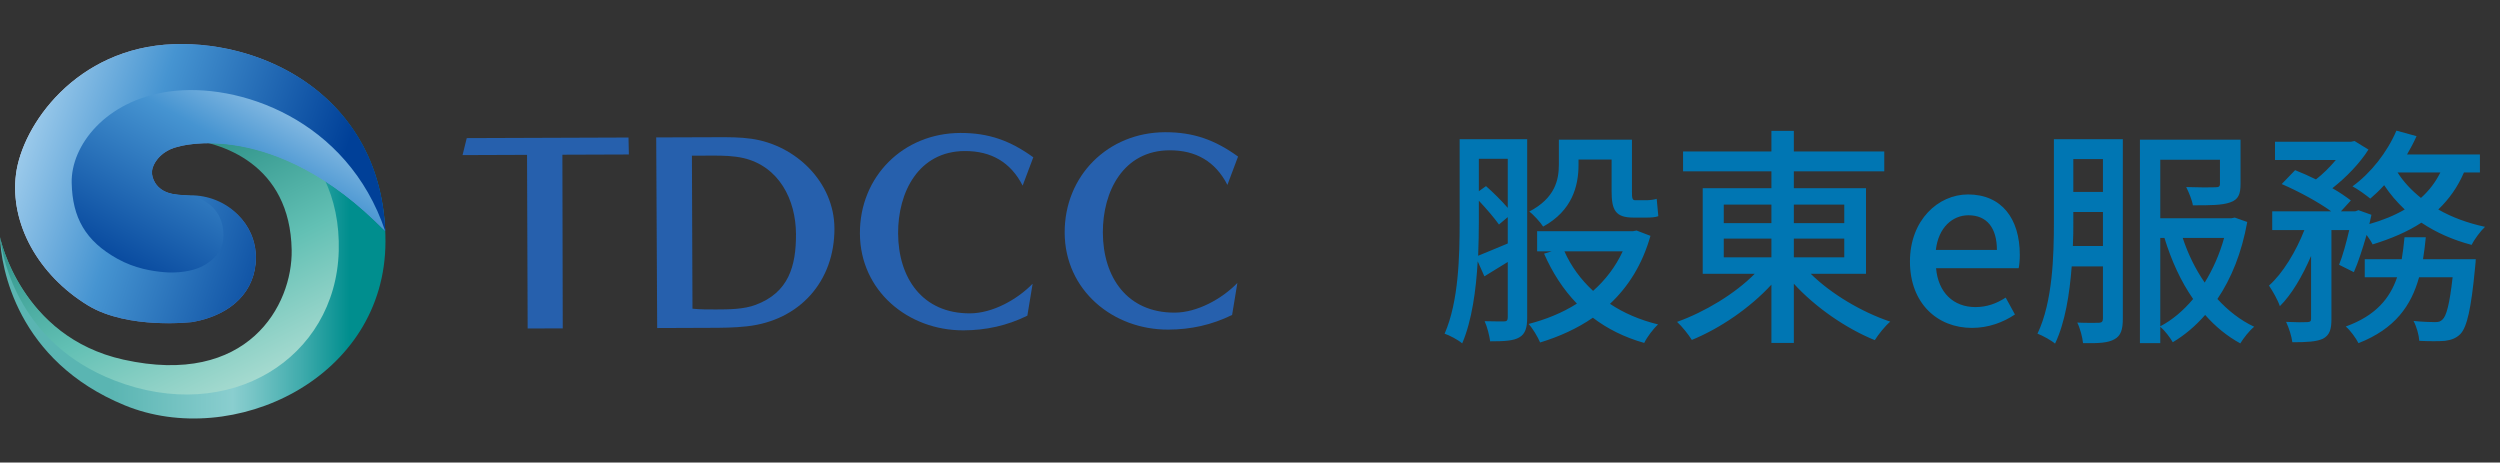
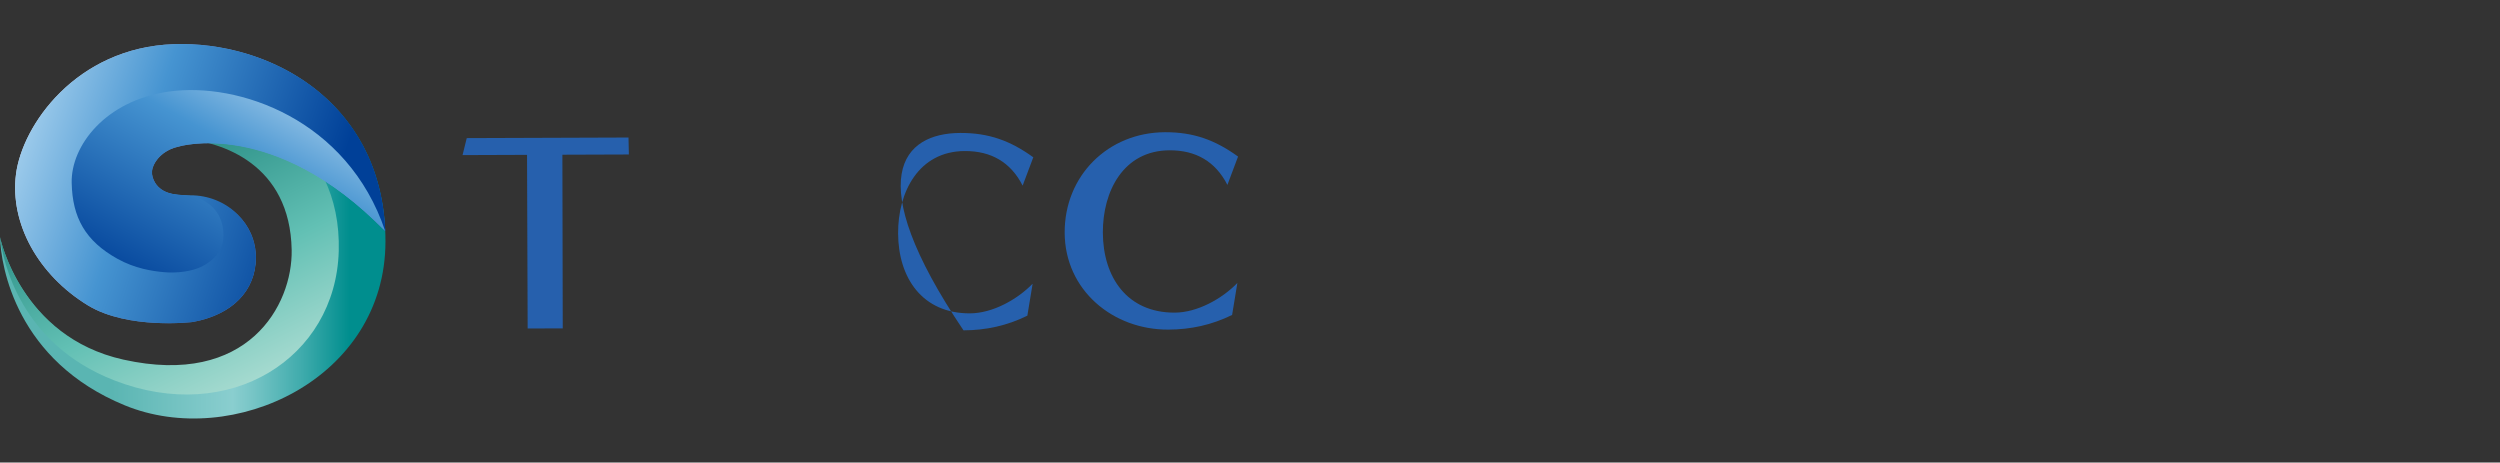
<svg xmlns="http://www.w3.org/2000/svg" width="227" height="42" viewBox="0 0 227 42" fill="none">
  <rect x="0" y="0" width="227" height="42" fill="#333333" stroke="none" />
  <path d="M12.278 33.236C22.722 35.484 28.064 27.731 28.064 21.916C28.064 16.101 21.915 12.891 18.098 12.612C14.909 12.379 12.916 13.542 12.756 14.938C12.756 14.938 11.719 18.019 17.617 18.019C20.702 18.019 23.203 20.45 23.203 23.45C23.203 26.449 20.702 28.882 17.617 28.882C17.617 28.882 12.914 29.901 8.21 27.575C3.509 25.249 1.197 20.21 1.755 15.792C2.312 11.372 7.177 4.394 15.946 4.083C24.715 3.773 35 9.433 35 21.916C35 34.399 21.128 40.834 11.322 36.801C1.516 32.771 0.08 24.242 0 21.529C0 21.529 1.833 30.988 12.278 33.236Z" fill="url(#paint0_linear_1113_532)" />
  <path d="M16.66 12.621C20.087 12.858 26.347 14.876 26.484 22.703C26.571 27.689 22.528 35.173 11.204 32.653C1.858 30.574 0 21.529 0 21.529C0.269 23.809 1.89 31.227 10.356 34.53C20.878 38.634 30.485 32.488 30.757 22.804C31.04 12.724 22.392 8.11 15.297 9.039L16.662 12.621H16.66Z" fill="url(#paint1_linear_1113_532)" />
  <path d="M34.975 20.945C27.26 12.13 18.251 12.889 18.251 12.889C15.052 12.816 13.714 14.48 13.714 15.204C13.714 15.204 13.119 17.953 17.656 17.953C20.769 17.953 23.235 20.352 23.235 23.377C23.235 26.405 21.078 28.585 17.506 29.237C17.506 29.237 11.63 29.96 7.967 27.719C3.463 24.958 0.889 20.286 1.452 15.825C2.014 11.367 6.924 4.325 15.773 4.012C24.369 3.709 34.408 9.09 34.975 20.945Z" fill="url(#paint2_linear_1113_532)" />
  <path d="M34.914 20.918C24.797 10.573 16.168 13.322 16.168 13.322C15.126 13.539 14.011 14.334 13.782 15.547C13.782 15.547 13.696 17.61 16.428 17.726C18.714 17.822 20.288 19.121 20.288 21.364C20.288 22.726 19.448 23.601 18.434 24.145C17.449 24.674 16.006 24.816 14.884 24.713C13.837 24.617 12.264 24.386 10.668 23.5C7.757 21.882 6.571 19.761 6.51 16.584C6.448 13.256 9.533 9.13 15.36 8.311C21.617 7.432 31.567 10.717 34.916 20.916L34.914 20.918Z" fill="url(#paint3_linear_1113_532)" />
  <path d="M34.98 20.989C26.993 12.054 18.251 12.887 18.251 12.887C15.052 12.814 13.714 14.478 13.714 15.202C13.714 15.202 12.709 17.773 17.246 17.733C20.636 17.702 23.235 20.348 23.235 23.376C23.235 26.403 21.078 28.584 17.506 29.235C17.506 29.235 11.63 29.958 7.967 27.717C3.463 24.958 0.889 20.286 1.452 15.826C2.014 11.367 6.924 4.325 15.773 4.012C24.369 3.709 34.515 9.06 34.98 20.991V20.989Z" fill="url(#paint4_linear_1113_532)" />
  <path d="M34.979 20.989C24.861 10.644 16.169 13.322 16.169 13.322C15.276 13.508 14.329 14.119 13.931 15.055C13.794 15.378 13.764 15.741 13.858 16.078C14.033 16.698 14.599 17.621 16.427 17.699C18.712 17.795 20.287 19.121 20.287 21.364C20.287 22.726 19.446 23.601 18.433 24.145C17.448 24.674 16.005 24.816 14.882 24.713C13.835 24.617 12.262 24.386 10.666 23.5C7.756 21.882 6.569 19.761 6.509 16.584C6.446 13.256 9.532 9.13 15.358 8.311C21.616 7.432 31.548 10.792 34.979 20.989Z" fill="url(#paint5_linear_1113_532)" />
  <path d="M47.911 29.828L47.855 14.061L42 14.082L42.38 12.54L57.068 12.487L57.1 14.027L51.065 14.048C51.085 19.312 51.078 24.552 51.097 29.816L47.913 29.827L47.911 29.828Z" fill="#2660AD" />
-   <path d="M59.672 29.786C59.651 24.009 59.605 18.256 59.584 12.478L65.105 12.459C66.158 12.455 67.211 12.452 68.238 12.601C72.271 13.178 75.751 16.554 75.767 20.74C75.784 25.542 72.612 29.097 67.837 29.628C66.682 29.76 65.527 29.765 64.396 29.768L59.672 29.786ZM62.826 14.136L62.877 28.03C63.596 28.103 64.315 28.102 65.034 28.098C66.19 28.095 67.55 28.089 68.628 27.674C71.603 26.56 72.287 24.169 72.276 21.267C72.266 18.134 70.74 15.11 67.501 14.351C66.601 14.149 65.676 14.126 64.753 14.129L62.826 14.136Z" fill="#2660AD" />
-   <path d="M93.284 28.664C91.438 29.57 89.539 29.988 87.485 29.995C82.451 30.013 78.1 26.409 78.08 21.195C78.061 16.009 82.028 12.091 87.19 12.072C89.783 12.063 91.738 12.775 93.823 14.282L92.856 16.854C91.77 14.727 89.994 13.706 87.606 13.714C83.395 13.73 81.534 17.459 81.548 21.183C81.562 25.241 83.756 28.469 88.071 28.453C90.124 28.446 92.355 27.205 93.762 25.762L93.284 28.664Z" fill="#2660AD" />
+   <path d="M93.284 28.664C91.438 29.57 89.539 29.988 87.485 29.995C78.061 16.009 82.028 12.091 87.19 12.072C89.783 12.063 91.738 12.775 93.823 14.282L92.856 16.854C91.77 14.727 89.994 13.706 87.606 13.714C83.395 13.73 81.534 17.459 81.548 21.183C81.562 25.241 83.756 28.469 88.071 28.453C90.124 28.446 92.355 27.205 93.762 25.762L93.284 28.664Z" fill="#2660AD" />
  <path d="M111.875 28.598C110.029 29.503 108.13 29.921 106.076 29.928C101.043 29.946 96.689 26.342 96.672 21.129C96.652 15.942 100.619 12.024 105.781 12.005C108.374 11.996 110.33 12.709 112.415 14.215L111.448 16.788C110.361 14.66 108.585 13.639 106.198 13.647C101.987 13.663 100.125 17.392 100.139 21.116C100.153 25.174 102.347 28.402 106.662 28.387C108.715 28.38 110.947 27.138 112.353 25.695L111.875 28.598Z" fill="#2660AD" />
-   <path d="M143.33 14.485V14.968C143.33 16.879 142.763 19.126 140.117 20.575C139.886 20.197 139.214 19.462 138.857 19.21C141.188 17.992 141.545 16.354 141.545 14.947V12.679H148.181V17.383C148.181 17.971 148.202 18.181 148.475 18.181H149.483C149.735 18.181 150.176 18.139 150.428 18.055L150.575 19.63C150.302 19.735 149.882 19.756 149.525 19.756H148.307C146.69 19.756 146.333 19.084 146.333 17.362V14.485H143.33ZM134.279 18.223V20.113C134.279 21.058 134.258 22.129 134.216 23.221C134.951 22.927 135.896 22.528 136.904 22.108V19.714L136.106 20.386C135.707 19.819 134.972 18.958 134.279 18.223ZM136.904 14.422H134.279V17.362L134.93 16.9C135.602 17.488 136.358 18.244 136.904 18.874V14.422ZM138.668 12.637V28.849C138.668 29.752 138.5 30.319 137.954 30.634C137.408 30.949 136.61 30.991 135.308 30.991C135.245 30.508 135.035 29.647 134.804 29.164C135.602 29.185 136.337 29.185 136.568 29.185C136.82 29.185 136.904 29.08 136.904 28.807V23.788L134.783 25.09L134.174 23.725C134.027 26.329 133.649 29.122 132.767 31.18C132.41 30.865 131.612 30.445 131.171 30.298C132.452 27.379 132.536 23.221 132.536 20.155V12.637H138.668ZM147.341 22.822H142.049C142.658 24.187 143.54 25.384 144.653 26.413C145.766 25.426 146.69 24.229 147.341 22.822ZM148.601 20.932L149.861 21.415C149.126 24.019 147.845 26.035 146.186 27.589C147.446 28.429 148.916 29.059 150.554 29.458C150.113 29.857 149.546 30.613 149.294 31.138C147.509 30.634 145.955 29.857 144.632 28.849C143.204 29.836 141.566 30.571 139.844 31.096C139.613 30.571 139.172 29.815 138.794 29.416C140.348 29.017 141.86 28.408 143.183 27.568C141.944 26.287 140.957 24.754 140.201 23.032L140.894 22.822H139.571V20.995H148.265L148.601 20.932ZM156.518 21.667V23.368H160.844V21.667H156.518ZM156.518 18.58V20.26H160.844V18.58H156.518ZM167.459 18.58H162.881V20.26H167.459V18.58ZM167.459 23.368V21.667H162.881V23.368H167.459ZM169.433 24.859H164.414C166.262 26.686 169.055 28.345 171.638 29.206C171.155 29.605 170.546 30.382 170.231 30.886C167.648 29.836 164.855 27.925 162.881 25.762V31.138H160.844V25.846C158.891 27.967 156.182 29.815 153.62 30.865C153.305 30.361 152.717 29.626 152.276 29.227C154.796 28.324 157.526 26.686 159.332 24.859H154.607V17.089H160.844V15.556H152.822V13.75H160.844V11.881H162.881V13.75H171.092V15.556H162.881V17.089H169.433V24.859ZM179.051 29.773C175.922 29.773 173.423 27.547 173.423 23.746C173.423 19.987 175.985 17.656 178.694 17.656C181.76 17.656 183.398 19.861 183.398 23.137C183.398 23.599 183.356 24.082 183.293 24.355H175.796C175.985 26.56 177.371 27.883 179.366 27.883C180.395 27.883 181.277 27.568 182.117 27.022L182.957 28.555C181.886 29.269 180.563 29.773 179.051 29.773ZM175.775 22.696H181.319C181.319 20.701 180.416 19.546 178.736 19.546C177.287 19.546 176.006 20.659 175.775 22.696ZM188.216 22.339H190.946V19.252H188.258V20.134C188.258 20.806 188.258 21.562 188.216 22.339ZM190.946 14.443H188.258V17.425H190.946V14.443ZM192.752 12.637V28.954C192.752 29.899 192.584 30.487 191.996 30.802C191.408 31.138 190.547 31.18 189.14 31.159C189.098 30.676 188.867 29.773 188.615 29.29C189.476 29.332 190.316 29.311 190.589 29.311C190.841 29.29 190.946 29.206 190.946 28.912V24.187H188.111C187.922 26.665 187.523 29.269 186.599 31.201C186.263 30.907 185.465 30.466 185.003 30.298C186.389 27.4 186.494 23.2 186.494 20.134V12.637H192.752ZM196.154 21.604V29.626C197.246 29.059 198.254 28.198 199.136 27.148C198.023 25.552 197.162 23.662 196.532 21.604H196.154ZM201.95 21.604H198.191C198.674 23.074 199.346 24.439 200.186 25.657C200.921 24.46 201.53 23.116 201.95 21.604ZM202.916 19.756L204.05 20.155C203.546 22.969 202.601 25.279 201.341 27.148C202.307 28.198 203.42 29.08 204.68 29.668C204.239 30.025 203.714 30.697 203.42 31.18C202.223 30.529 201.152 29.647 200.228 28.597C199.346 29.605 198.38 30.424 197.288 31.075C197.036 30.634 196.553 30.004 196.154 29.668V31.159H194.306V12.679H203.441V16.711C203.441 17.614 203.252 18.118 202.517 18.37C201.782 18.643 200.669 18.643 199.115 18.643C199.031 18.139 198.737 17.446 198.506 16.984C199.661 17.026 200.837 17.026 201.131 17.005C201.467 17.005 201.572 16.942 201.572 16.69V14.506H196.154V19.819H202.601L202.916 19.756ZM220.01 23.536H224.798C224.798 23.536 224.777 24.04 224.735 24.313C224.378 28.072 224 29.689 223.412 30.319C222.992 30.739 222.572 30.865 222.005 30.949C221.48 30.991 220.619 30.991 219.674 30.949C219.632 30.403 219.422 29.647 219.149 29.143C219.968 29.227 220.745 29.248 221.102 29.248C221.417 29.248 221.585 29.206 221.774 29.017C222.131 28.702 222.425 27.631 222.698 25.174H219.653C218.939 27.757 217.469 29.857 214.151 31.159C213.92 30.697 213.395 29.983 212.996 29.647C215.726 28.66 217.007 27.085 217.658 25.174H214.718V23.536H218.078C218.183 22.885 218.267 22.234 218.33 21.541H220.262C220.199 22.234 220.115 22.885 220.01 23.536ZM221.585 15.661H217.7C218.246 16.522 218.96 17.278 219.821 17.971C220.556 17.32 221.144 16.543 221.585 15.661ZM225.176 15.661H223.727C223.16 16.984 222.362 18.097 221.396 19.021C222.635 19.735 224.084 20.26 225.638 20.596C225.239 20.974 224.672 21.73 224.42 22.234C222.74 21.793 221.207 21.121 219.863 20.218C218.582 21.058 217.07 21.688 215.432 22.192C215.327 21.961 215.117 21.646 214.886 21.331C214.529 22.57 214.13 23.809 213.731 24.712L212.387 24.04C212.723 23.221 213.038 22.045 213.311 20.89H211.694V28.954C211.694 29.899 211.547 30.424 210.917 30.76C210.308 31.033 209.447 31.075 208.145 31.075C208.082 30.55 207.83 29.752 207.578 29.227C208.418 29.269 209.258 29.269 209.51 29.248C209.762 29.227 209.846 29.185 209.846 28.933V23.242C209.069 25.048 208.082 26.749 207.011 27.799C206.822 27.232 206.36 26.434 206.024 25.93C207.284 24.817 208.481 22.822 209.237 20.89H206.318V19.189H211.673C210.518 18.349 208.691 17.362 207.179 16.711L208.397 15.451C208.985 15.682 209.657 15.976 210.287 16.291C210.938 15.787 211.568 15.157 212.093 14.527H206.57V12.868H213.479L213.794 12.805L215.054 13.582C214.277 14.821 213.017 16.123 211.778 17.089C212.45 17.467 213.017 17.866 213.458 18.202L212.555 19.189H213.857L214.151 19.084L215.327 19.504C215.264 19.777 215.201 20.05 215.138 20.344C216.335 20.008 217.406 19.567 218.351 19.021C217.637 18.349 217.007 17.614 216.482 16.816C216.062 17.278 215.642 17.677 215.222 18.034C214.844 17.719 214.088 17.173 213.605 16.921C215.264 15.724 216.755 13.834 217.595 11.86L219.422 12.364C219.17 12.931 218.876 13.477 218.561 14.023H225.176V15.661Z" fill="#0076B3" />
  <defs>
    <linearGradient id="paint0_linear_1113_532" x1="10.123" y1="21.035" x2="31.73" y2="21.035" gradientUnits="userSpaceOnUse">
      <stop stop-color="#5AB5B2" />
      <stop offset="0.51" stop-color="#8ACECF" />
      <stop offset="0.6" stop-color="#75C4C5" />
      <stop offset="0.8" stop-color="#3FABAC" />
      <stop offset="1" stop-color="#008E8E" />
    </linearGradient>
    <linearGradient id="paint1_linear_1113_532" x1="27.043" y1="44.451" x2="6.923" y2="4.08" gradientUnits="userSpaceOnUse">
      <stop stop-color="#EBF5EC" />
      <stop offset="0.46" stop-color="#62C0B4" />
      <stop offset="0.94" stop-color="#006963" />
    </linearGradient>
    <linearGradient id="paint2_linear_1113_532" x1="-4.042" y1="9.985" x2="33.88" y2="22.745" gradientUnits="userSpaceOnUse">
      <stop stop-color="white" />
      <stop offset="0.5" stop-color="#718CC7" />
      <stop offset="0.87" stop-color="#2660AD" />
    </linearGradient>
    <linearGradient id="paint3_linear_1113_532" x1="30.802" y1="0.136" x2="14.85" y2="28.373" gradientUnits="userSpaceOnUse">
      <stop stop-color="white" />
      <stop offset="0.5" stop-color="#718CC7" />
      <stop offset="1" stop-color="#2660AD" />
    </linearGradient>
    <linearGradient id="paint4_linear_1113_532" x1="-4.045" y1="9.978" x2="33.9" y2="22.747" gradientUnits="userSpaceOnUse">
      <stop stop-color="#D3EDFB" />
      <stop offset="0.43" stop-color="#4694D1" />
      <stop offset="0.87" stop-color="#004098" />
    </linearGradient>
    <linearGradient id="paint5_linear_1113_532" x1="30.816" y1="0.204" x2="14.891" y2="28.392" gradientUnits="userSpaceOnUse">
      <stop offset="0.07" stop-color="#EAF6FD" />
      <stop offset="0.5" stop-color="#4694D1" />
      <stop offset="1" stop-color="#004098" />
    </linearGradient>
  </defs>
</svg>